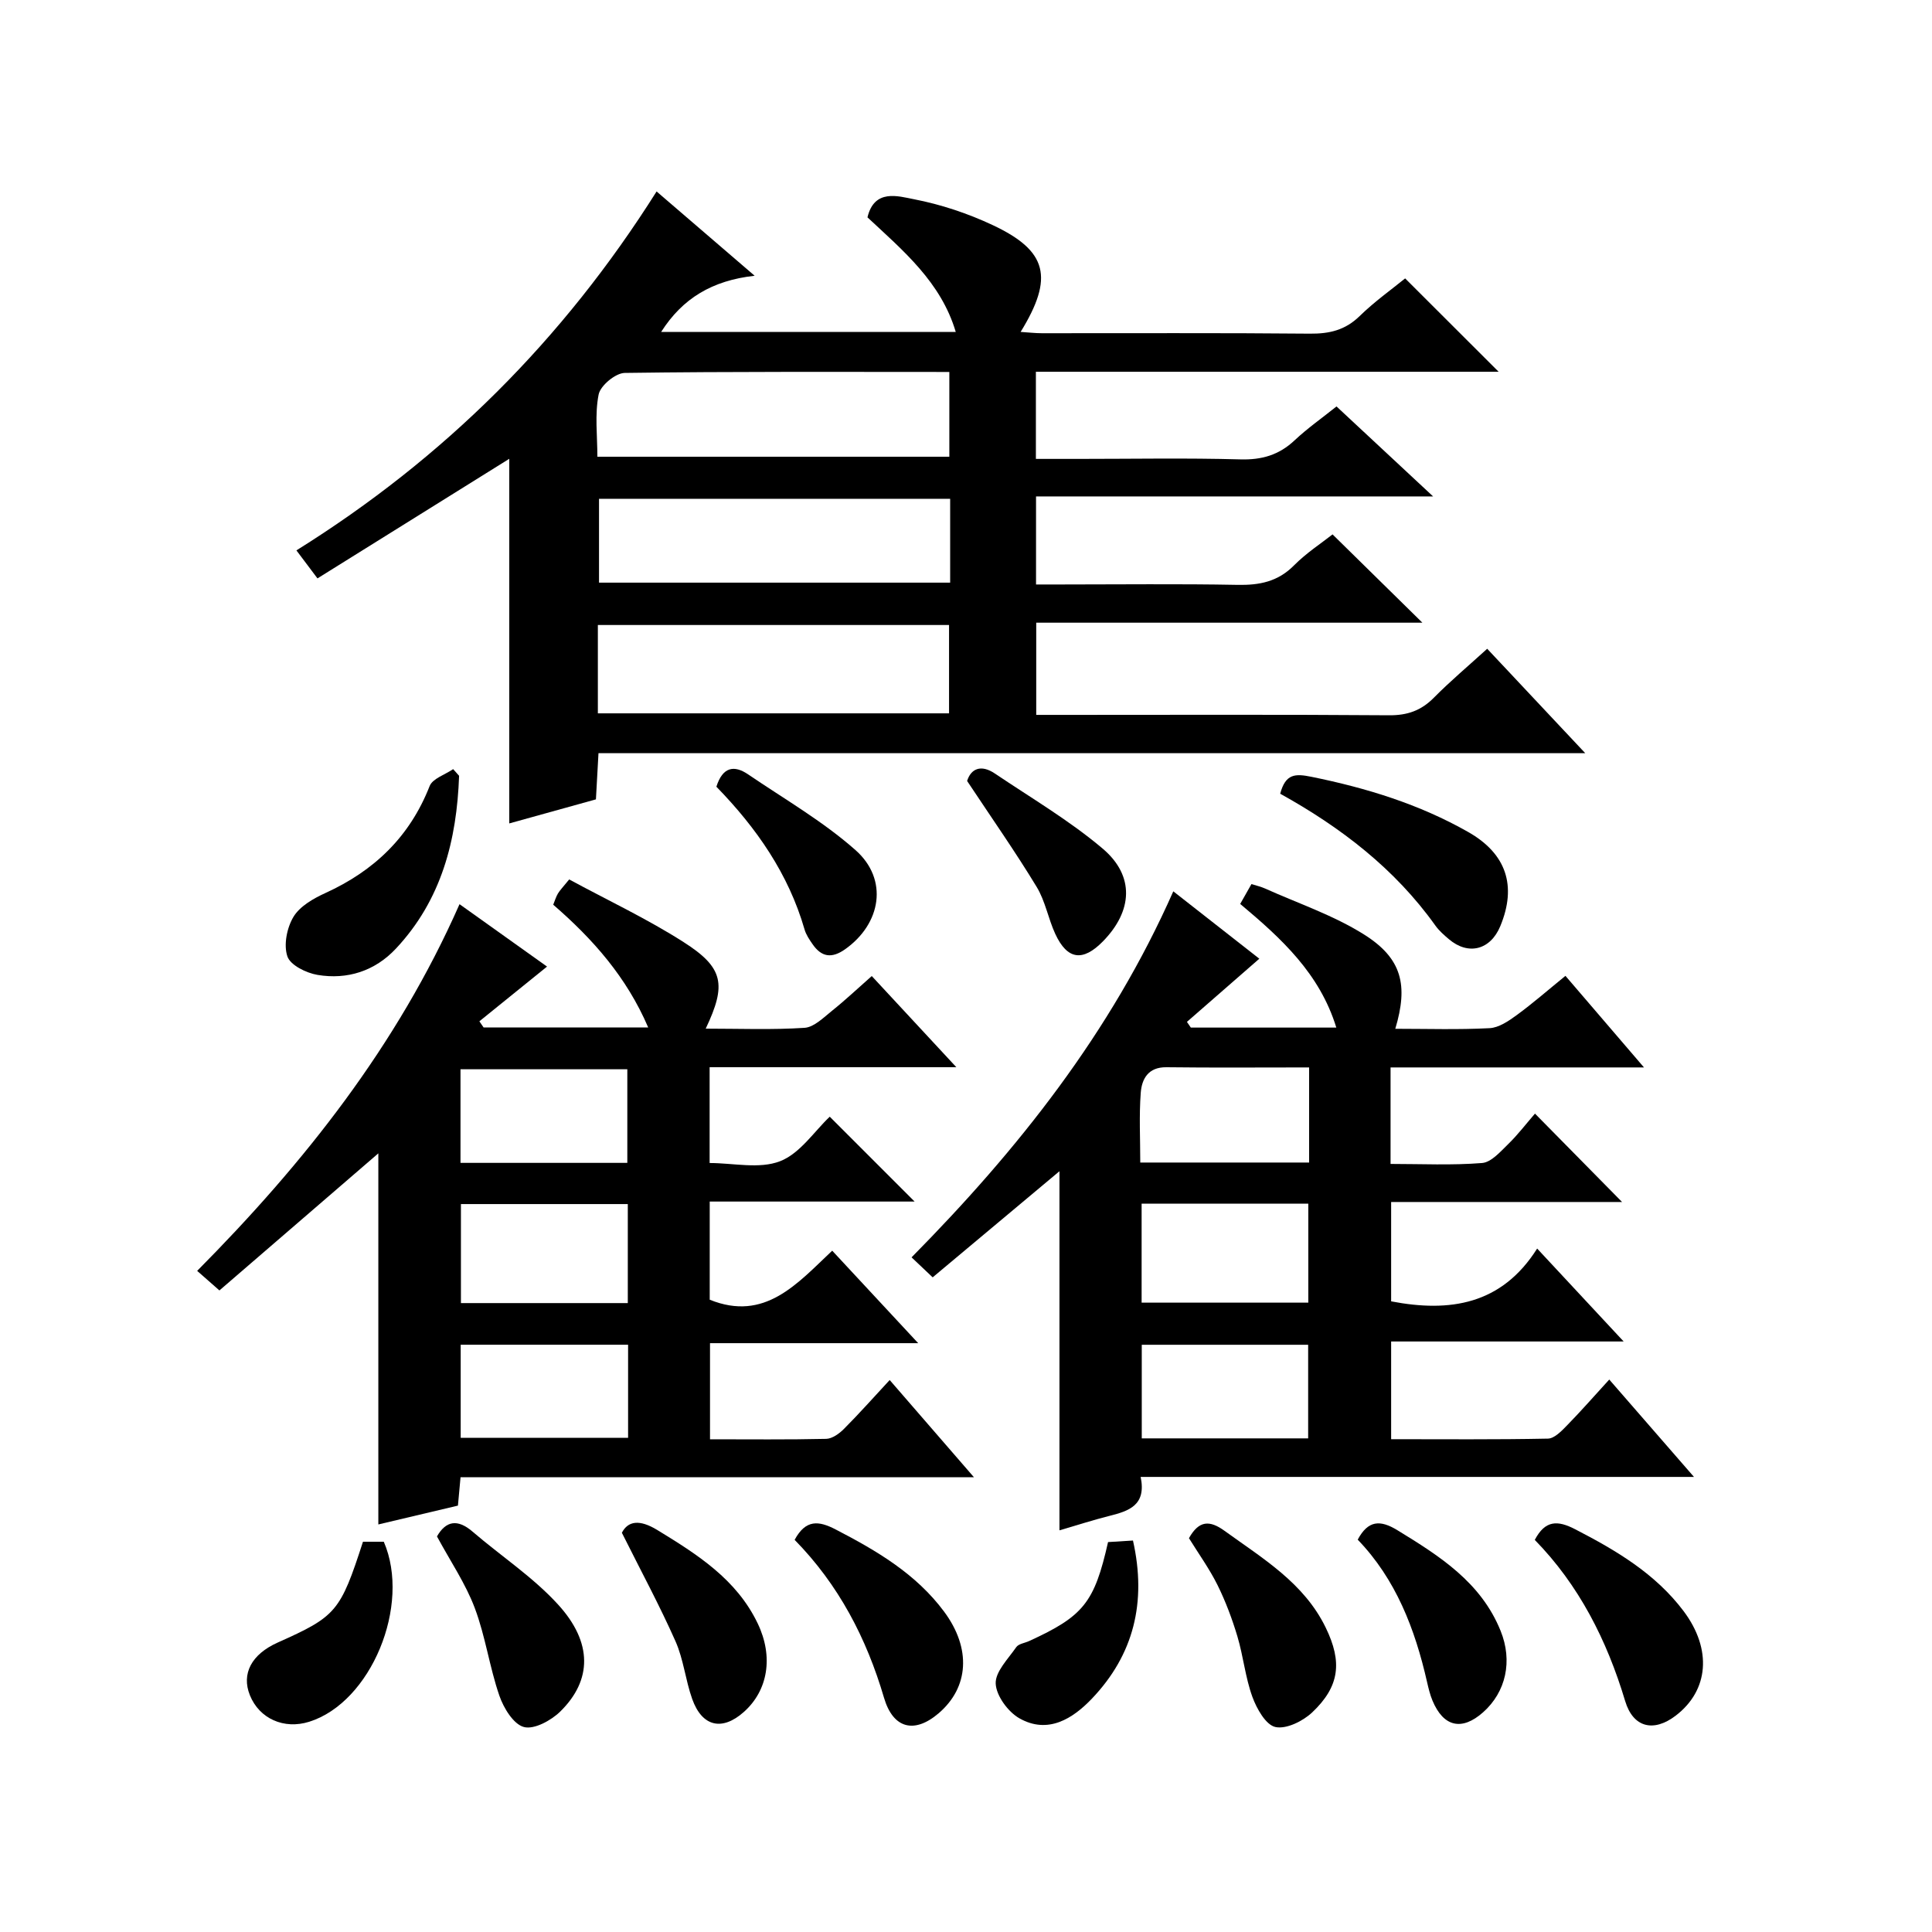
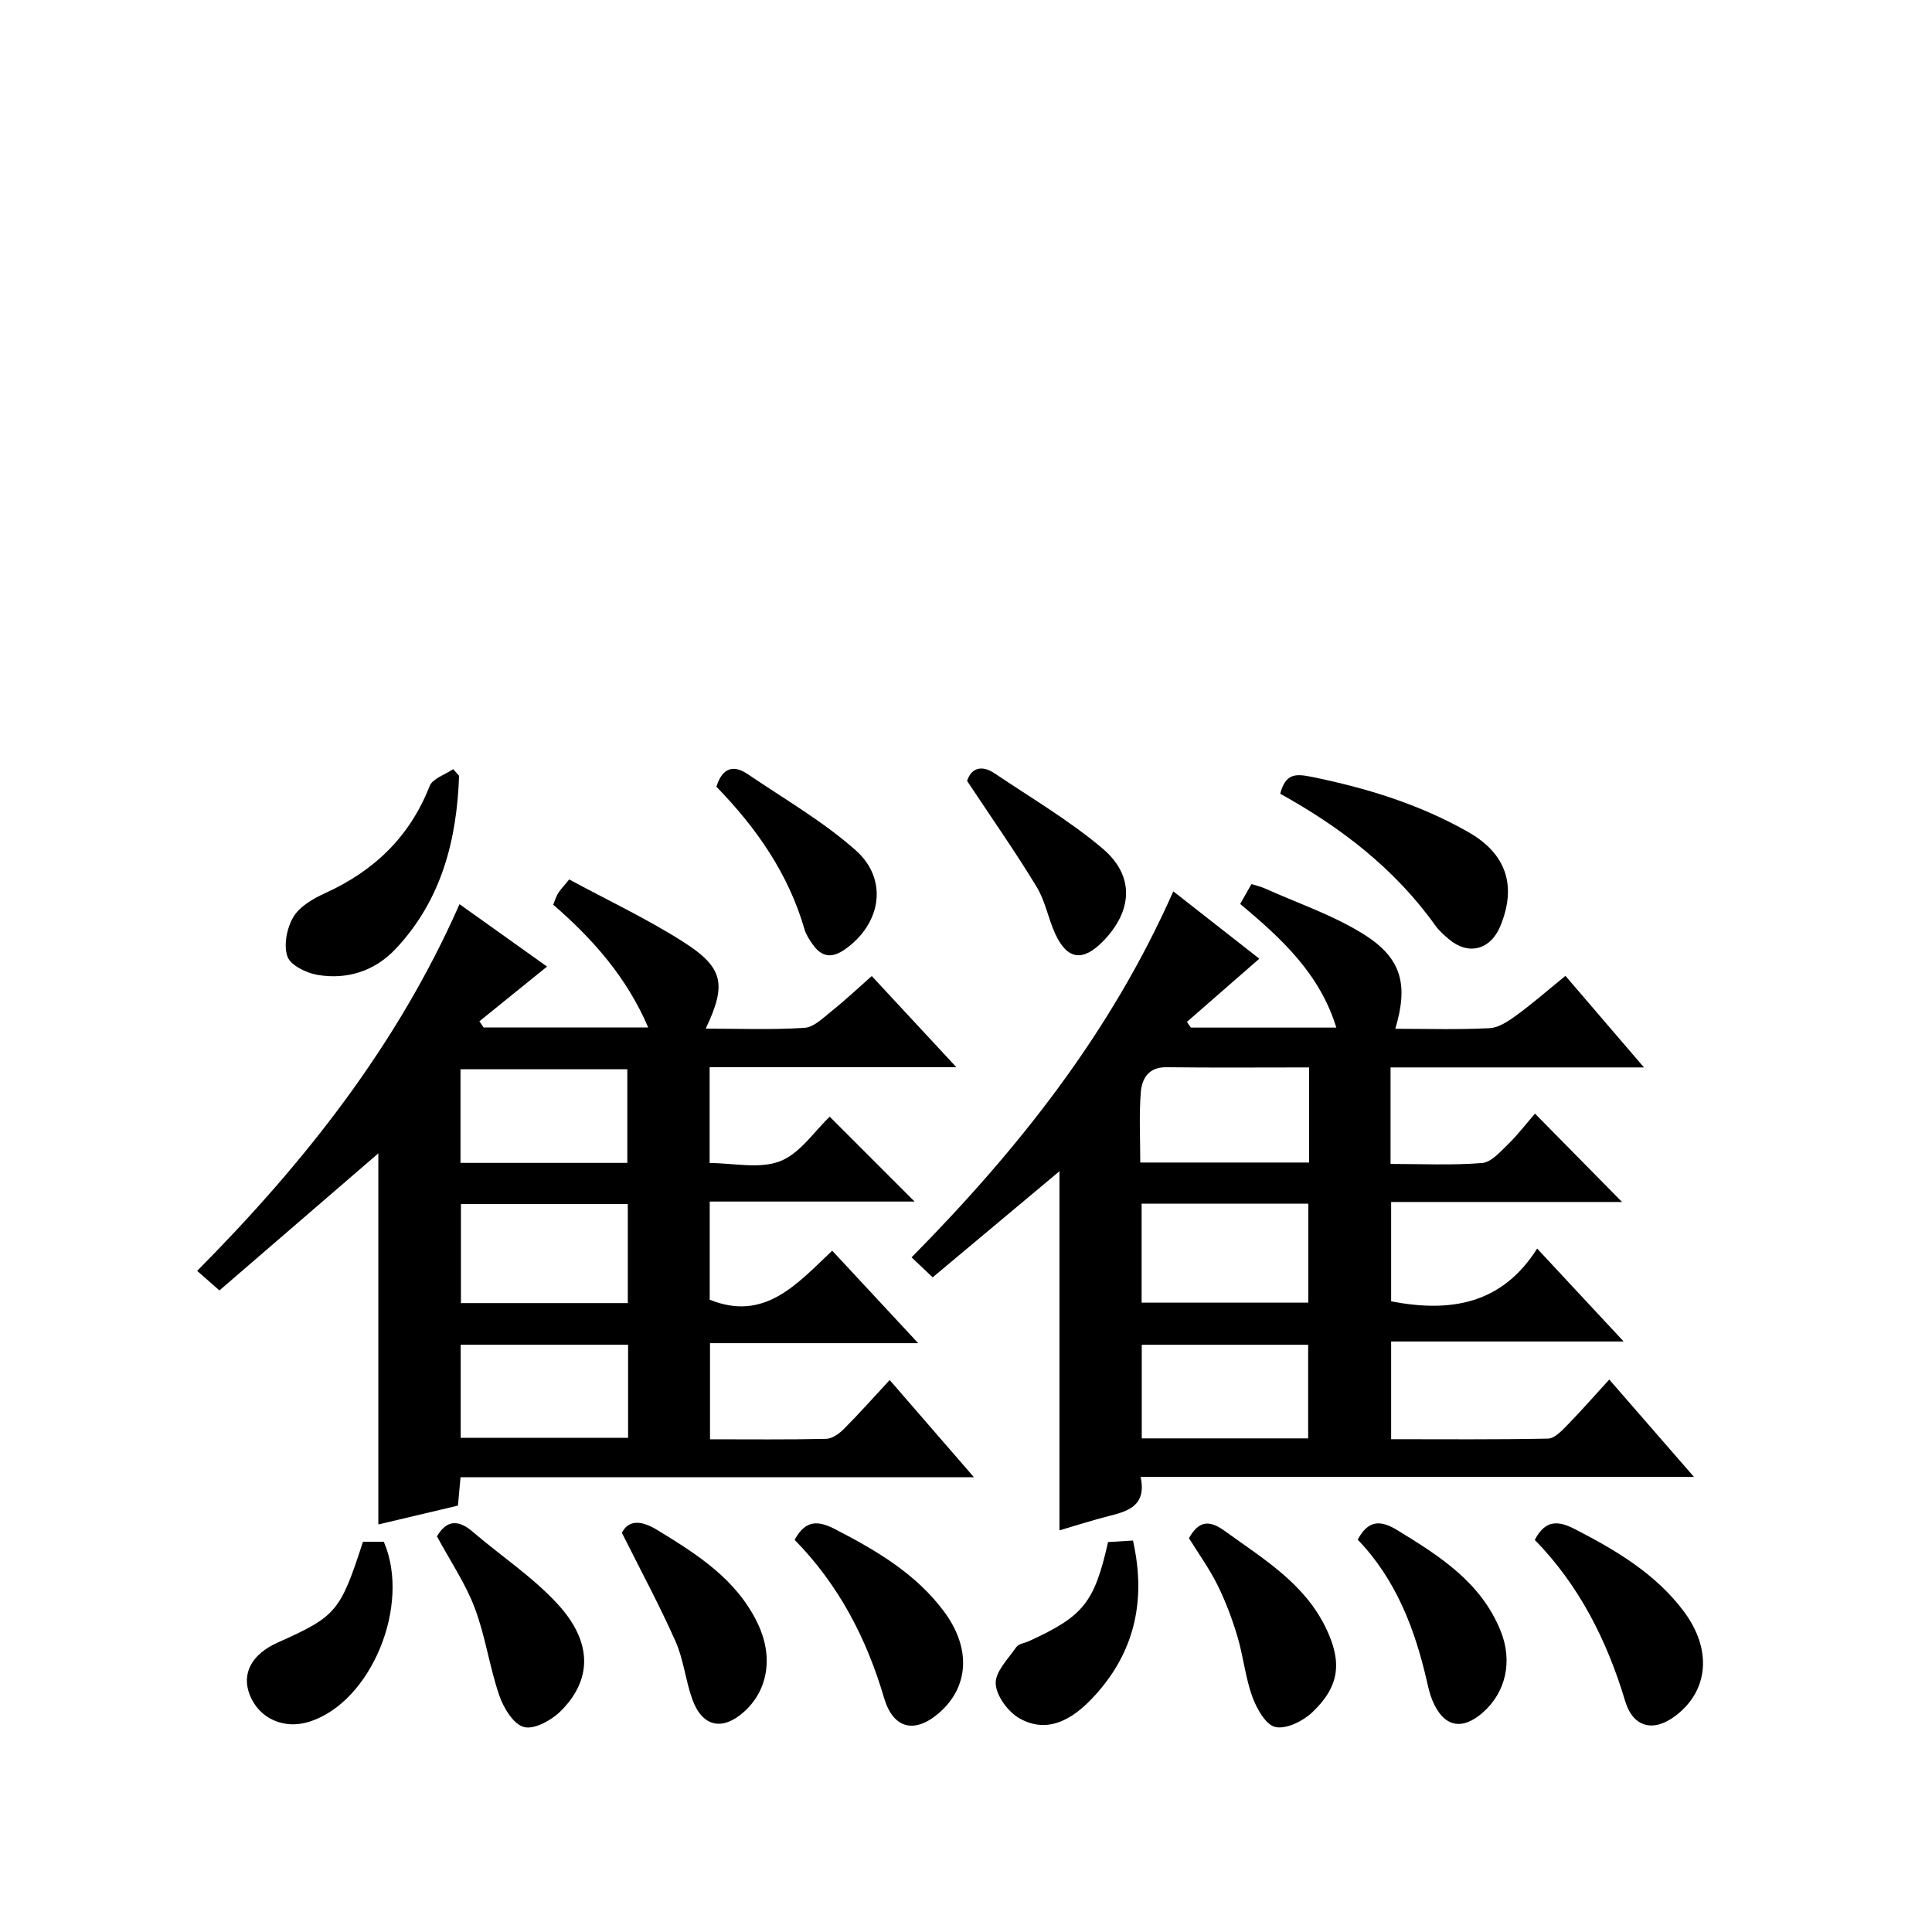
<svg xmlns="http://www.w3.org/2000/svg" version="1.1" id="ZDIC" x="0px" y="0px" viewBox="0 0 400 400" style="enable-background:new 0 0 400 400;" xml:space="preserve">
  <g>
-     <path d="M123.91,155.94c-0.2,3.53-0.36,6.48-0.53,9.56c-6.17,1.71-12.11,3.36-17.94,4.98c0-25.51,0-50.6,0-75.49   c-12.98,8.09-26.24,16.36-39.71,24.76c-1.73-2.3-2.89-3.85-4.36-5.8c30.56-19.06,55.2-43.6,74.57-74.31   c6.45,5.54,12.81,11.01,20.3,17.45c-8.78,0.98-14.94,4.68-19.36,11.64c20.36,0,40.43,0,61,0C194.82,58.4,187,51.91,179.6,45   c1.42-5.96,6.34-4.39,9.63-3.75c5.59,1.08,11.17,2.94,16.33,5.37c11.33,5.33,12.67,10.85,5.75,22.1c1.61,0.1,3,0.27,4.39,0.27   c18.49,0.02,36.99-0.09,55.48,0.09c4.05,0.04,7.33-0.72,10.32-3.64c3.07-3,6.62-5.52,9.42-7.8c6.49,6.48,12.8,12.78,19.36,19.33   c-31.82,0-63.68,0-95.81,0c0,6.12,0,11.71,0,18.04c2.97,0,5.9,0,8.83,0c11.16,0,22.33-0.21,33.49,0.1   c4.46,0.13,8.02-0.91,11.25-3.95c2.64-2.48,5.63-4.58,8.67-7.01c6.47,6.03,12.79,11.91,20,18.63c-27.98,0-54.94,0-82.21,0   c0,6.24,0,11.83,0,18.23c1.72,0,3.46,0,5.21,0c12.16,0,24.33-0.15,36.49,0.08c4.55,0.09,8.37-0.65,11.72-4.04   c2.56-2.58,5.68-4.6,7.97-6.41c6.22,6.11,12.31,12.1,18.6,18.28c-26.5,0-53.05,0-79.95,0c0,6.49,0,12.54,0,19.09   c2.16,0,4.12,0,6.07,0c22.33,0,44.65-0.09,66.98,0.08c3.79,0.03,6.64-0.97,9.28-3.64c3.37-3.41,7.06-6.51,11.04-10.13   c6.64,7.08,13.06,13.91,20.3,21.62C259.4,155.94,191.73,155.94,123.91,155.94z M123.78,147.69c24.55,0,48.61,0,72.71,0   c0-6.36,0-12.41,0-18.29c-24.46,0-48.52,0-72.71,0C123.78,135.6,123.78,141.41,123.78,147.69z M196.72,103.27   c-24.44,0-48.5,0-72.7,0c0,5.98,0,11.68,0,17.36c24.43,0,48.48,0,72.7,0C196.72,114.81,196.72,109.34,196.72,103.27z M123.68,94.56   c24.67,0,48.83,0,72.87,0c0-6.03,0-11.62,0-17.55c-22.63,0-44.92-0.11-67.21,0.2c-1.91,0.03-5.04,2.63-5.4,4.47   C123.12,85.81,123.68,90.2,123.68,94.56z" />
    <path d="M317.8,230.56c6.53,6.62,12.2,12.38,18.03,18.3c-15.69,0-31.56,0-47.81,0c0,7.19,0,13.89,0,20.57   c12.15,2.33,22.87,0.71,30.23-10.93c6.14,6.6,11.69,12.56,17.91,19.24c-16.44,0-32.1,0-48.14,0c0,6.97,0,13.34,0,20.23   c10.9,0,21.69,0.1,32.47-0.12c1.33-0.03,2.81-1.57,3.91-2.7c2.91-2.97,5.65-6.11,8.78-9.53c5.99,6.89,11.41,13.12,17.54,20.16   c-38.66,0-76.33,0-114.56,0c1.22,5.87-2.43,7.05-6.43,8.06c-3.49,0.88-6.91,1.99-10.38,3c0-24.75,0-49.33,0-74.35   c-8.64,7.23-17.31,14.49-26.25,21.97c-1.64-1.55-2.89-2.73-4.37-4.14c22.11-22.39,41.25-46.53,54.19-75.78   c6.33,4.96,12.28,9.62,17.81,13.95c-5.14,4.48-10.07,8.78-14.99,13.08c0.27,0.39,0.54,0.78,0.81,1.18c9.87,0,19.74,0,30.12,0   c-3.45-11.22-11.39-18.47-19.9-25.6c0.77-1.35,1.48-2.61,2.33-4.11c1.04,0.33,1.96,0.53,2.8,0.91c6.89,3.1,14.2,5.55,20.53,9.54   c7.86,4.95,9.15,10.49,6.45,19.51c6.56,0,13.06,0.21,19.53-0.13c1.91-0.1,3.92-1.47,5.58-2.68c3.34-2.44,6.47-5.18,10.12-8.15   c5.28,6.16,10.39,12.11,16.26,18.96c-18.17,0-35.2,0-52.47,0c0,6.82,0,13.09,0,19.98c6.4,0,12.7,0.31,18.94-0.19   c1.91-0.15,3.8-2.35,5.41-3.91C314.26,234.92,315.99,232.65,317.8,230.56z M236.36,249.21c0,7.17,0,13.75,0,20.49   c11.69,0,23.09,0,34.51,0c0-7.01,0-13.71,0-20.49C259.21,249.21,247.95,249.21,236.36,249.21z M270.84,297.8   c0-6.82,0-13.19,0-19.38c-11.81,0-23.19,0-34.45,0c0,6.68,0,12.94,0,19.38C247.98,297.8,259.24,297.8,270.84,297.8z M271.04,221   c-10.25,0-19.9,0.08-29.54-0.04c-3.77-0.05-5.1,2.41-5.32,5.28c-0.36,4.75-0.1,9.55-0.1,14.45c11.98,0,23.38,0,34.96,0   C271.04,234.12,271.04,227.85,271.04,221z" />
    <path d="M190.1,278.09c-15.17,0-28.96,0-43.1,0c0,6.67,0,13.03,0,19.9c8.14,0,16.1,0.09,24.05-0.09c1.26-0.03,2.72-1.09,3.69-2.07   c3.17-3.18,6.15-6.54,9.46-10.11c5.94,6.85,11.35,13.09,17.45,20.13c-35.97,0-70.98,0-106.3,0c-0.19,2.12-0.34,3.71-0.54,5.87   c-5.36,1.27-10.89,2.58-16.48,3.9c0-25.68,0-51.21,0-76.83c-10.82,9.33-21.77,18.78-32.9,28.38c-1.76-1.55-2.97-2.61-4.61-4.05   c22.17-22.35,41.39-46.6,54.32-75.92c6.42,4.58,12.43,8.86,18.12,12.92c-4.76,3.85-9.38,7.59-14.01,11.33   c0.29,0.42,0.58,0.85,0.87,1.27c11.18,0,22.37,0,34.08,0c-4.46-10.41-11.43-18.28-19.66-25.41c0.35-0.86,0.57-1.64,0.97-2.31   c0.41-0.69,1-1.27,2.33-2.92c7.91,4.28,16.11,8.13,23.69,12.97c8.32,5.31,8.91,8.79,4.58,17.92c6.99,0,13.75,0.27,20.46-0.17   c1.97-0.13,3.93-2.12,5.69-3.53c2.73-2.18,5.27-4.58,8.23-7.19c5.63,6.07,11.18,12.05,17.51,18.87c-17.69,0-34.24,0-51.08,0   c0,6.75,0,13.02,0,19.84c4.88,0,10.29,1.29,14.58-0.37c4.14-1.6,7.12-6.23,10.29-9.22c5.92,5.92,11.66,11.65,17.57,17.57   c-13.82,0-27.97,0-42.42,0c0,7.24,0,13.84,0,20.32c11.4,4.62,18.1-3.31,25.36-10.15C178.14,265.22,183.64,271.15,190.1,278.09z    M129.98,269.79c0-7.12,0-13.72,0-20.5c-11.67,0-23.06,0-34.55,0c0,7,0,13.71,0,20.5C107.07,269.79,118.34,269.79,129.98,269.79z    M129.88,240.76c0-6.7,0-13.07,0-19.38c-11.76,0-23.15,0-34.54,0c0,6.63,0,12.89,0,19.38   C106.89,240.76,118.15,240.76,129.88,240.76z M130.04,278.41c-11.99,0-23.38,0-34.66,0c0,6.67,0,12.93,0,19.27   c11.71,0,23.11,0,34.66,0C130.04,291.11,130.04,284.84,130.04,278.41z" />
    <path d="M265.05,164.33c1.11-4.15,3.09-4.19,6.47-3.5c11.39,2.31,22.33,5.67,32.46,11.43c7.87,4.47,10.11,11.12,6.64,19.49   c-2.04,4.93-6.61,6.11-10.63,2.71c-1.01-0.86-2.05-1.76-2.81-2.83C288.79,179.87,277.65,171.32,265.05,164.33z" />
    <path d="M95.05,160.62c-0.47,13.3-3.63,25.7-13.09,35.79c-4.34,4.63-10.04,6.47-16.23,5.43c-2.32-0.39-5.62-2.01-6.23-3.83   c-0.81-2.38-0.1-5.93,1.26-8.19c1.32-2.19,4.11-3.79,6.59-4.92c10.12-4.61,17.48-11.65,21.6-22.15c0.61-1.56,3.2-2.36,4.87-3.51   C94.23,159.71,94.64,160.16,95.05,160.62z" />
    <path d="M164.52,318.81c2.31-4.28,4.99-3.97,8.5-2.15c8.49,4.4,16.65,9.19,22.46,17.03c5.65,7.62,5.12,15.67-1.15,21.03   c-5.02,4.29-9.42,3.18-11.3-3.2C179.4,339.17,173.63,328.09,164.52,318.81z" />
    <path d="M317.76,318.82c2.16-4.12,4.74-4.08,8.35-2.21c8.49,4.38,16.61,9.18,22.45,16.94c5.96,7.92,5.22,16.45-1.64,21.67   c-4.57,3.48-8.8,2.46-10.45-3.04C332.69,339.57,326.89,328.15,317.76,318.82z" />
    <path d="M246.16,318.46c2.08-3.7,4.29-3.75,7.38-1.51c7.91,5.73,16.44,10.77,20.94,20.04c3.45,7.1,2.89,12.15-2.79,17.53   c-1.92,1.82-5.37,3.53-7.63,3.04c-1.99-0.43-3.88-3.8-4.77-6.25c-1.46-4.01-1.87-8.39-3.1-12.51c-1.09-3.64-2.44-7.24-4.12-10.64   C250.38,324.77,248.14,321.66,246.16,318.46z" />
    <path d="M90.47,318.1c1.84-3.21,4.23-3.69,7.37-0.99c5.89,5.06,12.52,9.41,17.7,15.09c7.19,7.87,7.05,15.67,0.47,22.14   c-1.89,1.86-5.42,3.79-7.54,3.22c-2.16-0.57-4.21-3.94-5.09-6.51c-2.04-5.93-2.88-12.29-5.09-18.14   C96.39,327.86,93.27,323.28,90.47,318.1z" />
    <path d="M281.1,318.77c2.14-4.01,4.63-4.15,8.21-1.96c8.74,5.35,17.3,10.76,21.37,20.83c2.54,6.26,1.11,12.68-3.63,16.88   c-4.39,3.89-8.19,3.03-10.47-2.43c-0.51-1.22-0.82-2.53-1.12-3.83C292.96,337.24,288.98,326.94,281.1,318.77z" />
    <path d="M128.75,317.34c1.27-2.45,3.65-2.81,7.3-0.59c8.3,5.07,16.44,10.2,20.83,19.38c3.29,6.87,2.13,13.85-2.86,18.3   c-4.51,4.02-8.66,3.08-10.71-2.68c-1.39-3.9-1.79-8.2-3.46-11.95C136.58,332.43,132.74,325.32,128.75,317.34z" />
    <path d="M75.15,319.2c1.4,0,2.85,0,4.31,0c5.69,13.16-2.65,33.26-15.44,37.27c-5.23,1.64-10.32-0.63-12.28-5.48   c-1.8-4.46,0.33-8.49,5.76-10.92C69.63,334.65,70.45,333.69,75.15,319.2z" />
    <path d="M234.57,318.95c2.88,12.83,0.12,23.67-8.48,32.71c-3.96,4.16-9.11,7.45-15.03,4.1c-2.35-1.33-4.79-4.65-4.91-7.17   c-0.12-2.46,2.57-5.13,4.25-7.56c0.48-0.7,1.75-0.85,2.65-1.26c11.27-5.16,13.53-7.95,16.36-20.5   C230.86,319.17,232.46,319.07,234.57,318.95z" />
-     <path d="M200.23,161.69c0.79-2.53,2.86-3.49,5.75-1.54c7.52,5.07,15.42,9.71,22.31,15.54c6.7,5.67,6.2,12.94,0.06,19.21   c-4.17,4.25-7.38,3.83-9.87-1.55c-1.46-3.16-2.06-6.78-3.84-9.71C210.27,176.43,205.42,169.51,200.23,161.69z" />
+     <path d="M200.23,161.69c0.79-2.53,2.86-3.49,5.75-1.54c7.52,5.07,15.42,9.71,22.31,15.54c6.7,5.67,6.2,12.94,0.06,19.21   c-4.17,4.25-7.38,3.83-9.87-1.55c-1.46-3.16-2.06-6.78-3.84-9.71C210.27,176.43,205.42,169.51,200.23,161.69" />
    <path d="M148.32,162.88c1.29-4.09,3.65-4.54,6.56-2.56c7.51,5.11,15.49,9.71,22.24,15.68c6.88,6.09,5.32,15.26-2.16,20.54   c-2.77,1.95-4.88,1.62-6.73-1.06c-0.66-0.95-1.35-1.97-1.66-3.06C163.25,180.94,156.66,171.45,148.32,162.88z" />
  </g>
</svg>